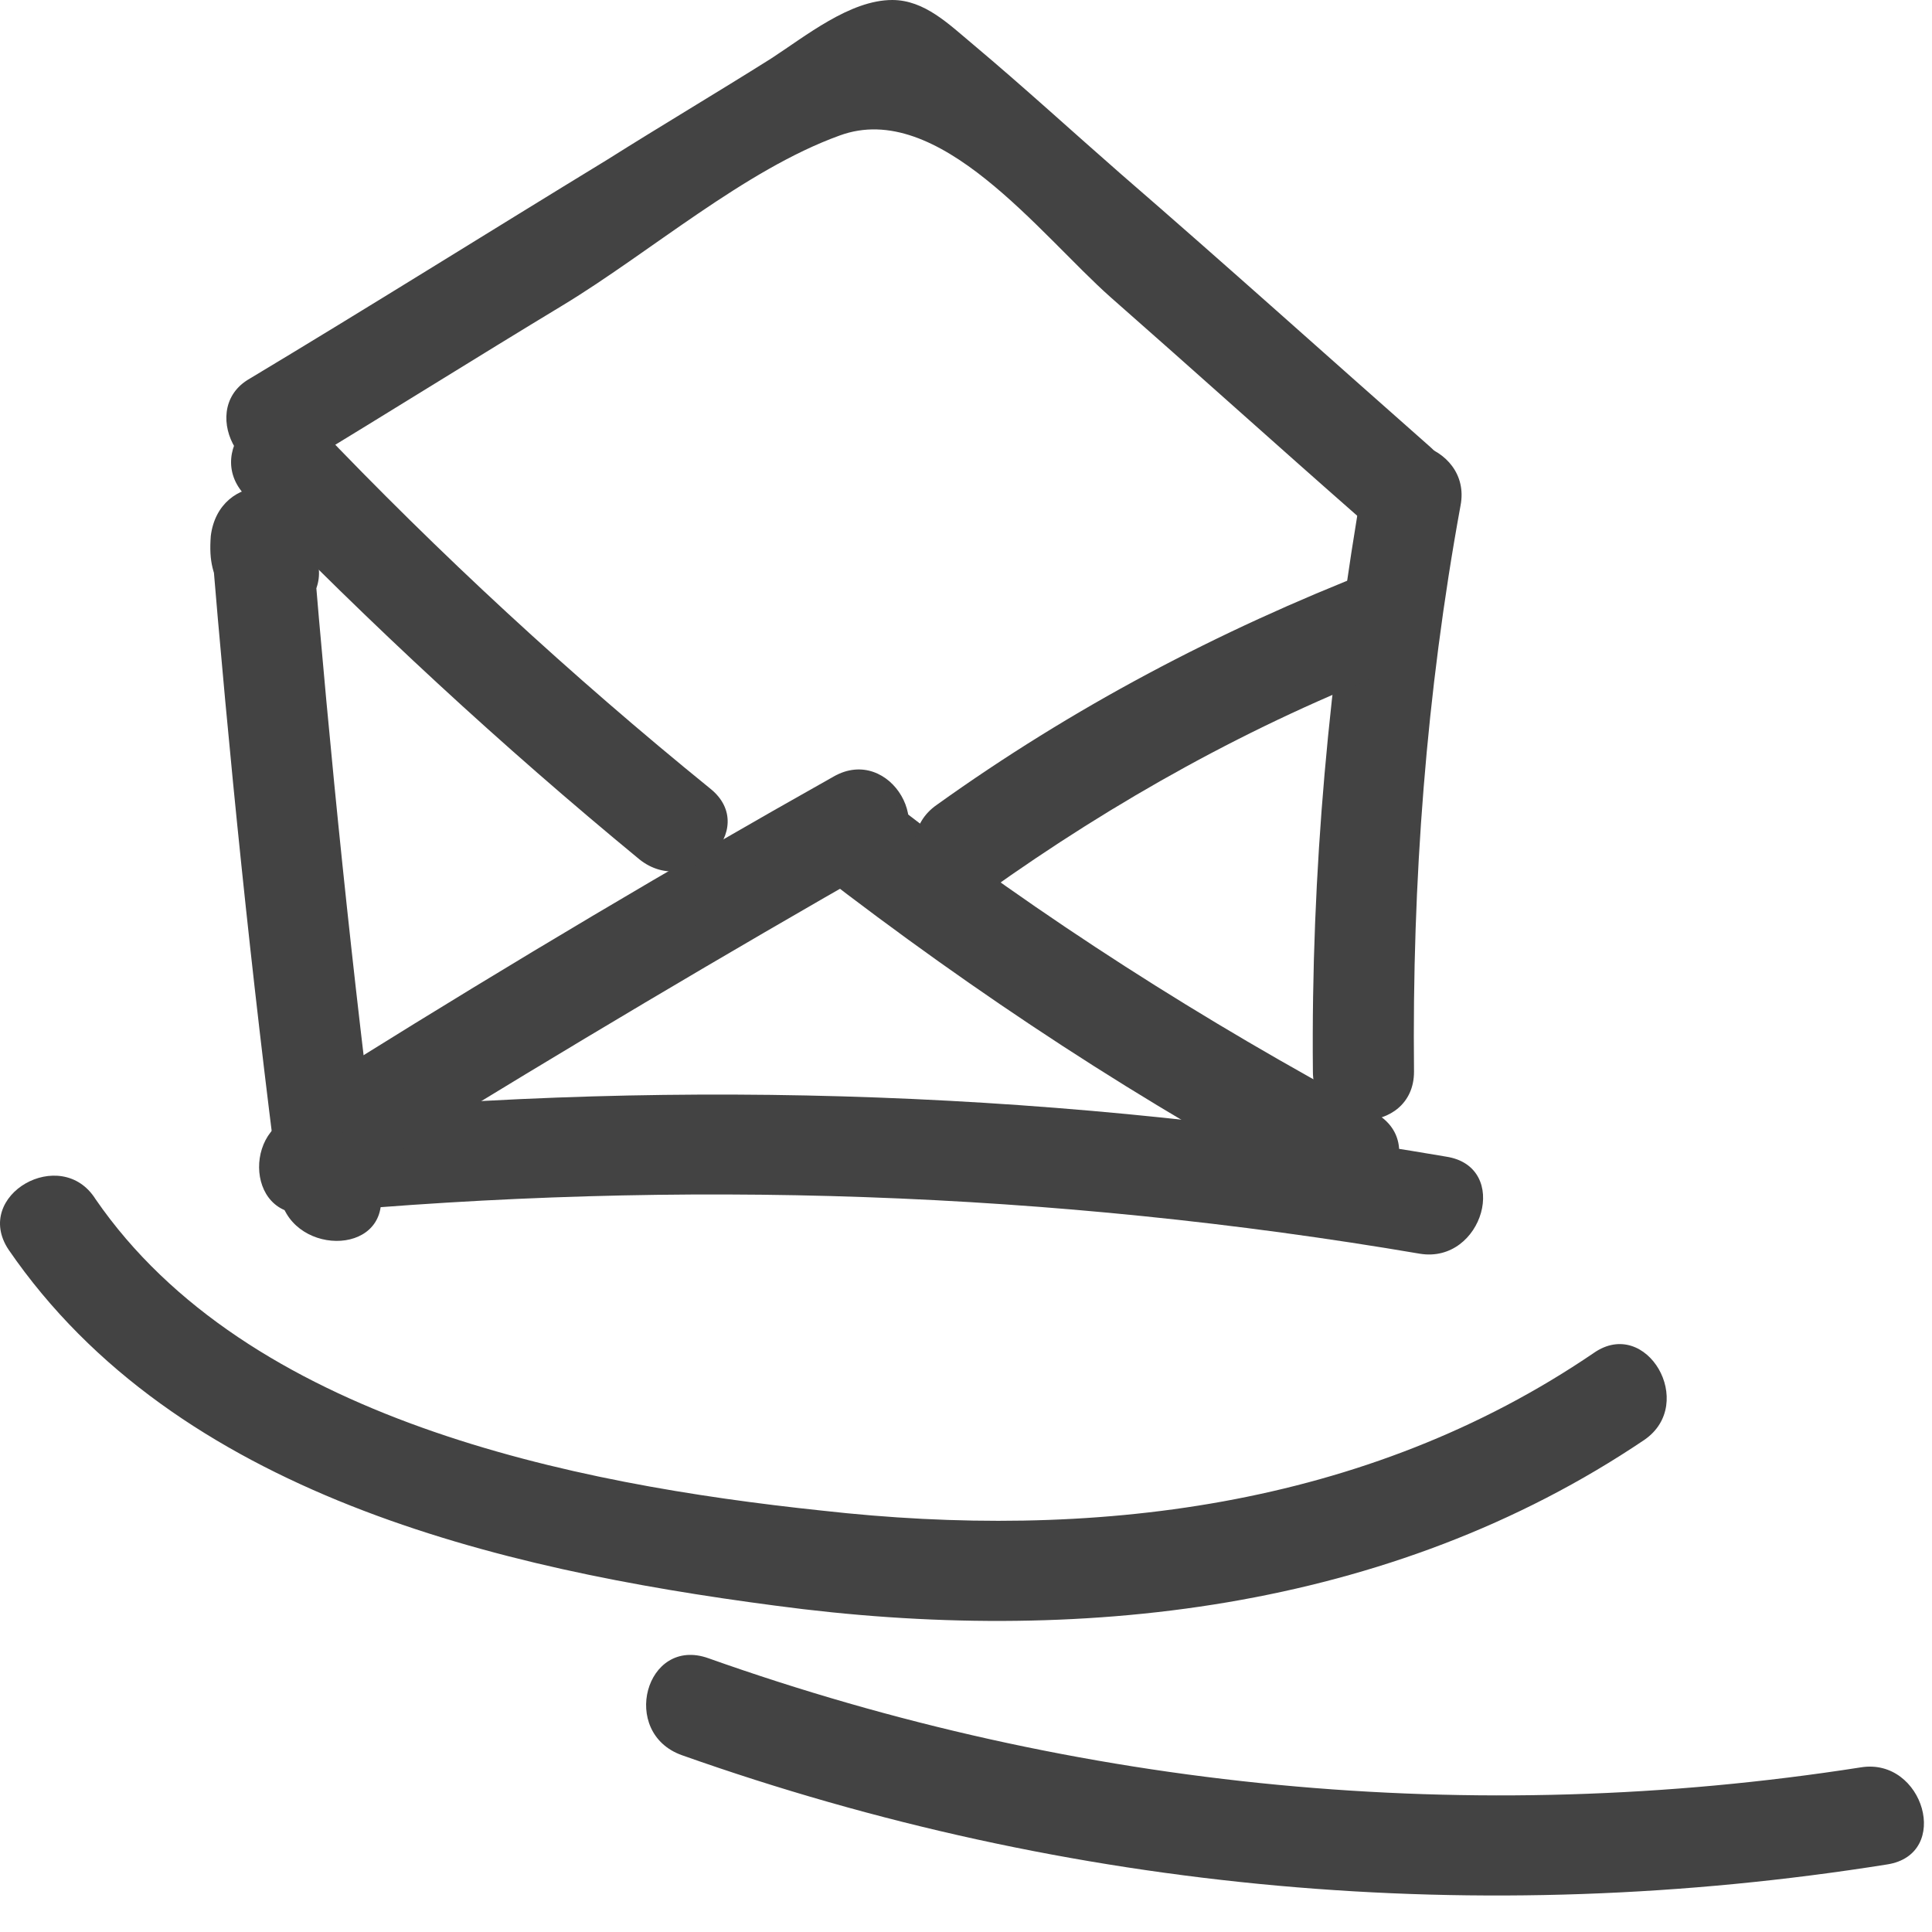
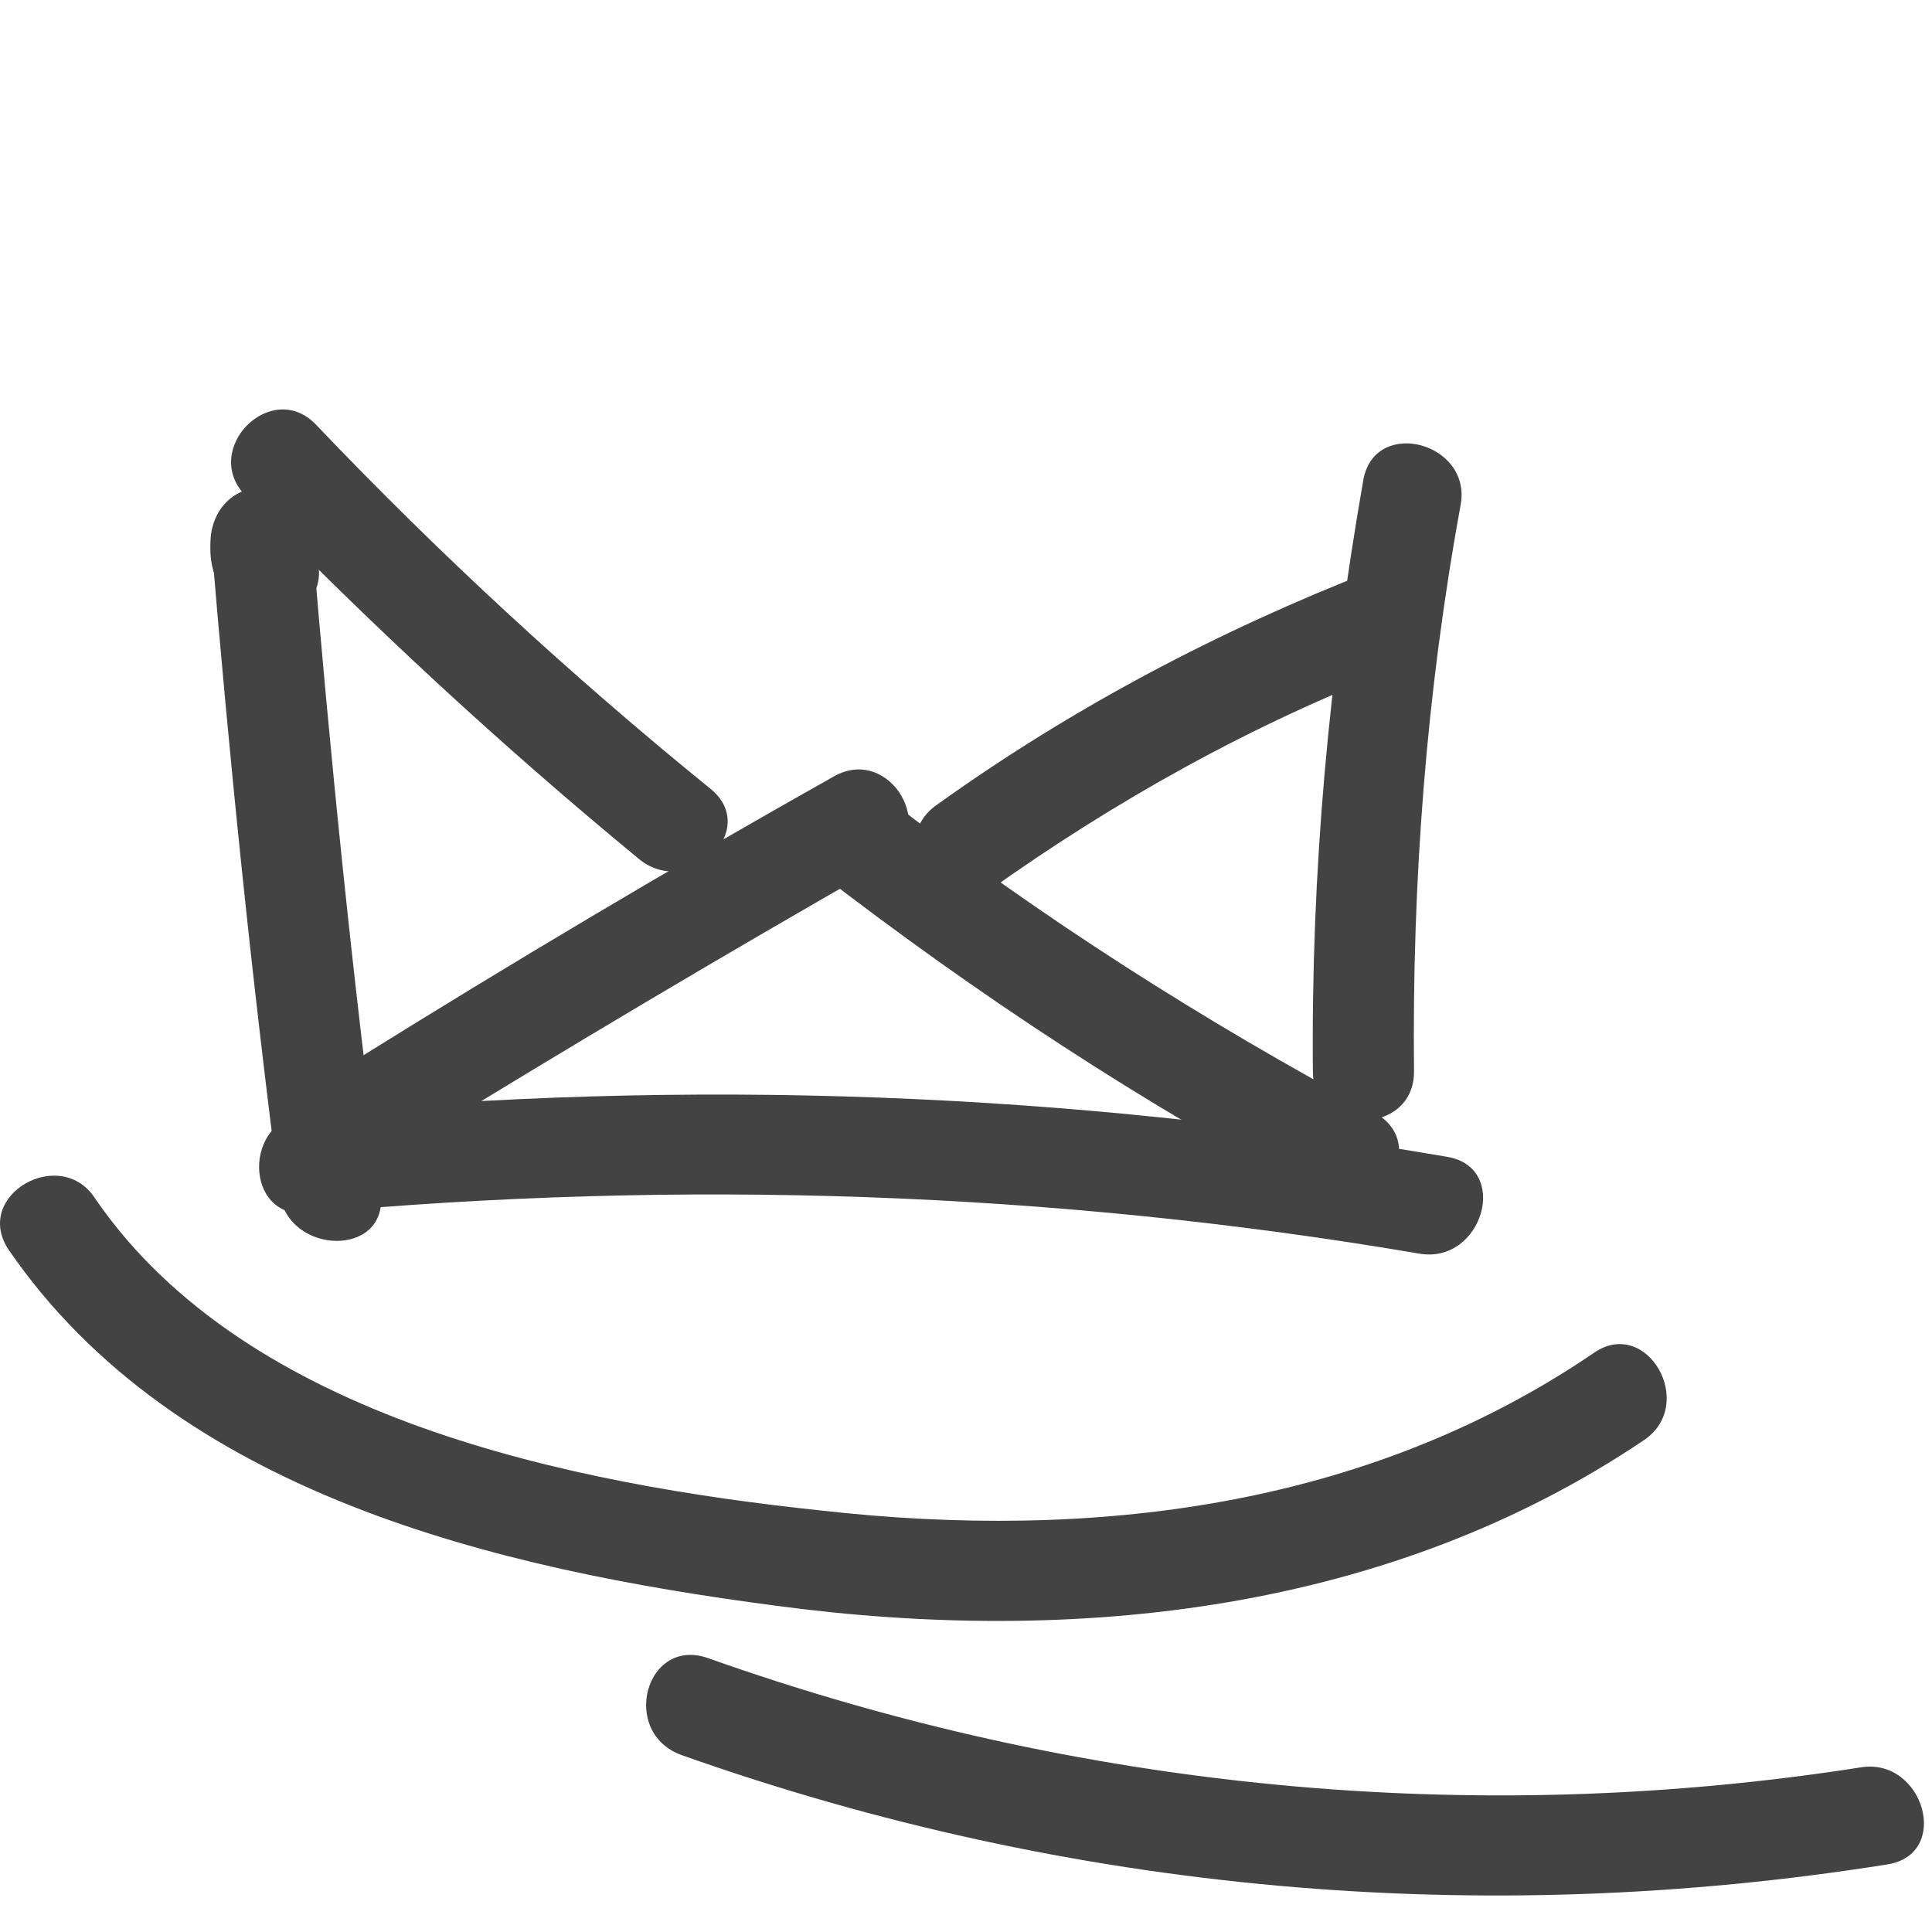
<svg xmlns="http://www.w3.org/2000/svg" width="36" height="36" viewBox="0 0 36 36" fill="none">
  <path d="M5.812 10.211V9.985H3.928C4.267 14.093 4.682 18.162 5.209 22.232C5.36 23.4 7.244 23.438 7.093 22.232C6.566 18.162 6.151 14.093 5.812 9.985C5.699 8.78 4.079 8.78 3.928 9.985C3.891 10.475 3.966 10.701 4.192 11.153C4.795 12.209 6.415 11.267 5.812 10.211L5.812 10.211Z" fill="#434343" />
  <path d="M5.737 22.608C12.67 21.968 19.603 22.194 26.461 23.362C27.629 23.55 28.156 21.742 26.951 21.553C19.904 20.347 12.821 20.084 5.699 20.762C4.531 20.837 4.531 22.721 5.737 22.608L5.737 22.608Z" fill="#434343" />
  <path d="M25.406 8.93C24.766 12.585 24.427 16.24 24.464 19.97C24.464 21.176 26.348 21.176 26.348 19.97C26.311 16.428 26.574 12.924 27.215 9.42C27.441 8.252 25.632 7.762 25.406 8.93V8.93Z" fill="#434343" />
-   <path d="M5.623 8.667C7.243 7.687 8.864 6.669 10.484 5.69C12.104 4.71 13.875 3.165 15.646 2.525C17.492 1.847 19.377 4.371 20.695 5.539C22.24 6.896 23.785 8.29 25.33 9.646C26.234 10.438 27.553 9.119 26.649 8.327C24.727 6.632 22.843 4.936 20.884 3.24C19.979 2.449 19.075 1.62 18.133 0.829C17.681 0.452 17.229 0 16.626 0C15.835 0 15.006 0.678 14.365 1.093C13.348 1.733 12.33 2.336 11.313 2.977C9.09 4.333 6.867 5.727 4.606 7.084C3.664 7.687 4.606 9.307 5.623 8.666V8.667Z" fill="#434343" />
  <path d="M7.583 21.365C10.522 19.556 13.499 17.785 16.475 16.09C17.53 15.487 16.588 13.867 15.533 14.47C12.519 16.165 9.542 17.936 6.641 19.745C5.623 20.385 6.565 22.043 7.583 21.365Z" fill="#434343" />
  <path d="M15.232 16.24C18.208 18.539 21.298 20.573 24.652 22.345C25.707 22.91 26.686 21.29 25.594 20.724C22.429 19.029 19.414 17.107 16.588 14.922C15.646 14.168 14.29 15.487 15.232 16.241V16.24Z" fill="#434343" />
-   <path d="M4.569 9.232C6.905 11.643 9.354 13.904 11.916 16.014C12.858 16.767 14.177 15.449 13.235 14.695C10.635 12.585 8.186 10.324 5.888 7.913C5.059 7.046 3.74 8.365 4.569 9.232Z" fill="#434343" />
+   <path d="M4.569 9.232C6.905 11.643 9.354 13.904 11.916 16.014C12.858 16.767 14.177 15.449 13.235 14.695C10.635 12.585 8.186 10.324 5.888 7.913C5.059 7.046 3.74 8.365 4.569 9.232" fill="#434343" />
  <path d="M18.398 16.617C20.772 14.922 23.334 13.49 26.085 12.435C27.215 12.02 26.725 10.174 25.595 10.626C22.694 11.757 19.98 13.188 17.456 14.997C16.477 15.675 17.419 17.333 18.398 16.617H18.398Z" fill="#434343" />
  <path d="M0.16 23.286C3.288 27.845 9.279 29.24 14.441 29.918C20.055 30.672 25.896 30.031 30.643 26.828C31.623 26.15 30.681 24.529 29.701 25.208C25.444 28.109 20.319 28.712 15.307 28.147C10.673 27.657 4.606 26.451 1.78 22.344C1.14 21.327 -0.518 22.269 0.16 23.286L0.16 23.286Z" fill="#434343" />
  <path d="M12.708 32.706C19.942 35.269 27.591 35.947 35.165 34.741C36.371 34.553 35.843 32.744 34.675 32.932C27.441 34.063 20.093 33.347 13.198 30.898C12.029 30.483 11.54 32.292 12.708 32.706H12.708Z" fill="#434343" />
</svg>